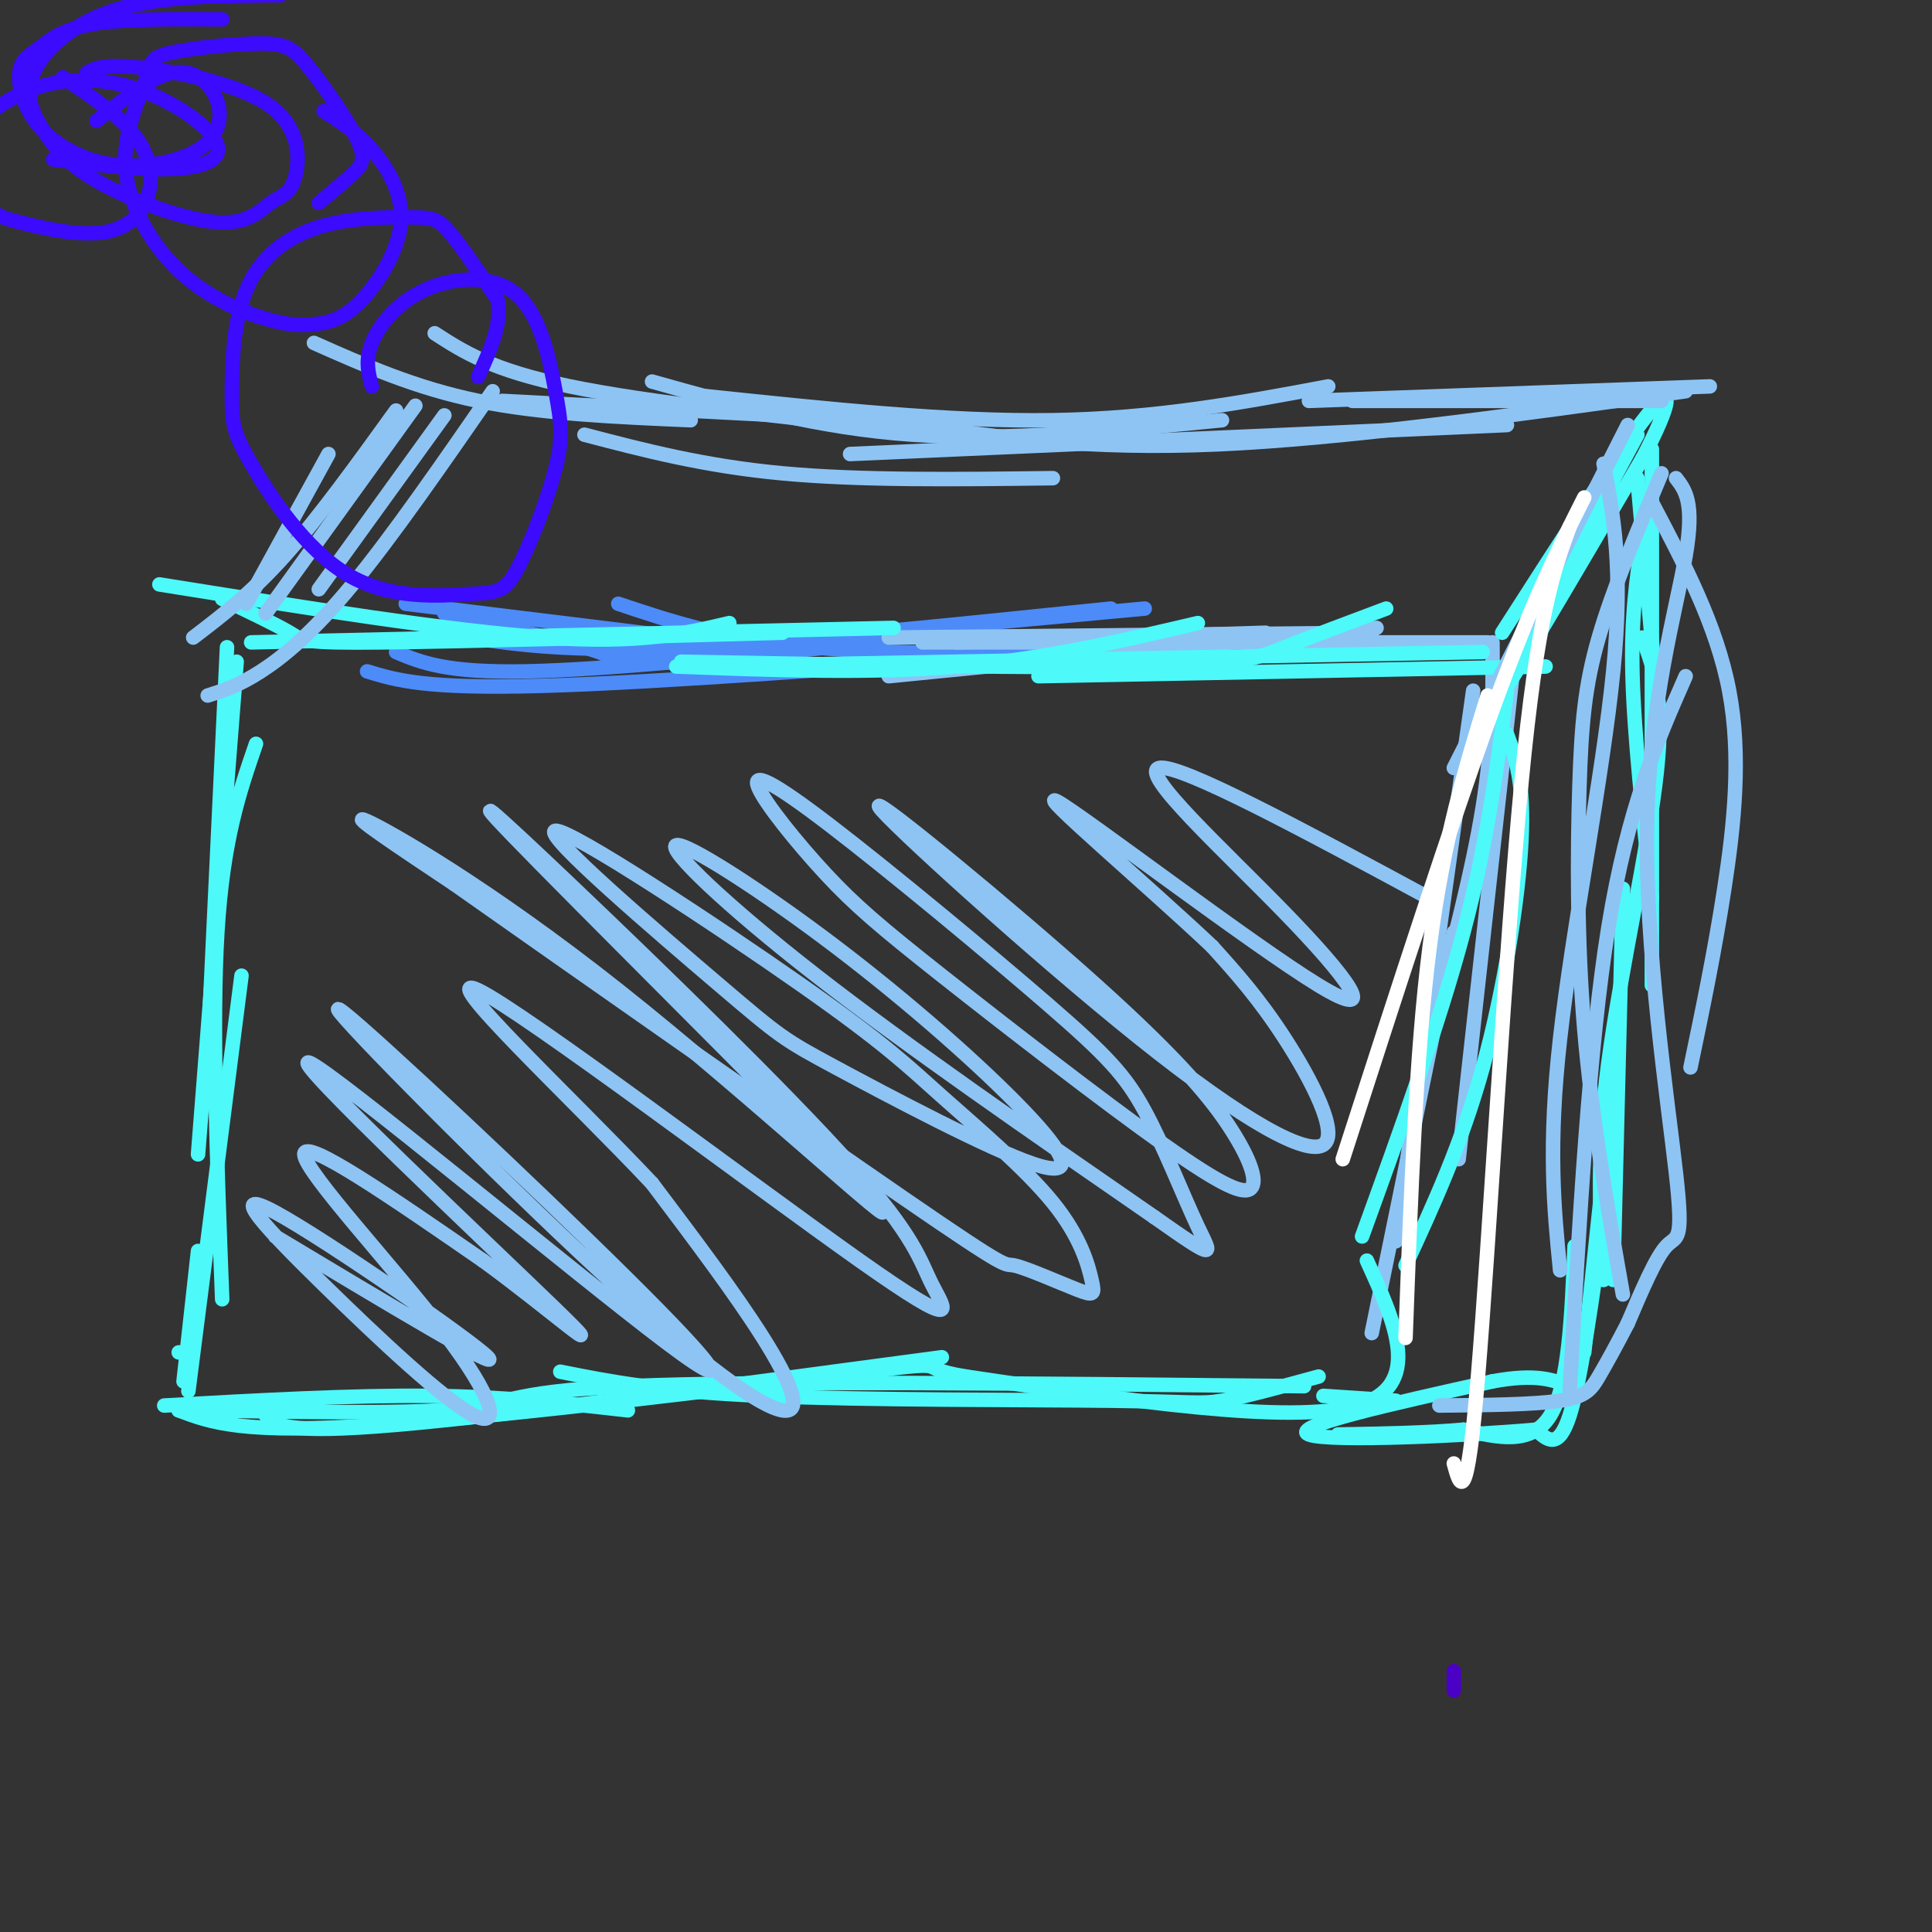
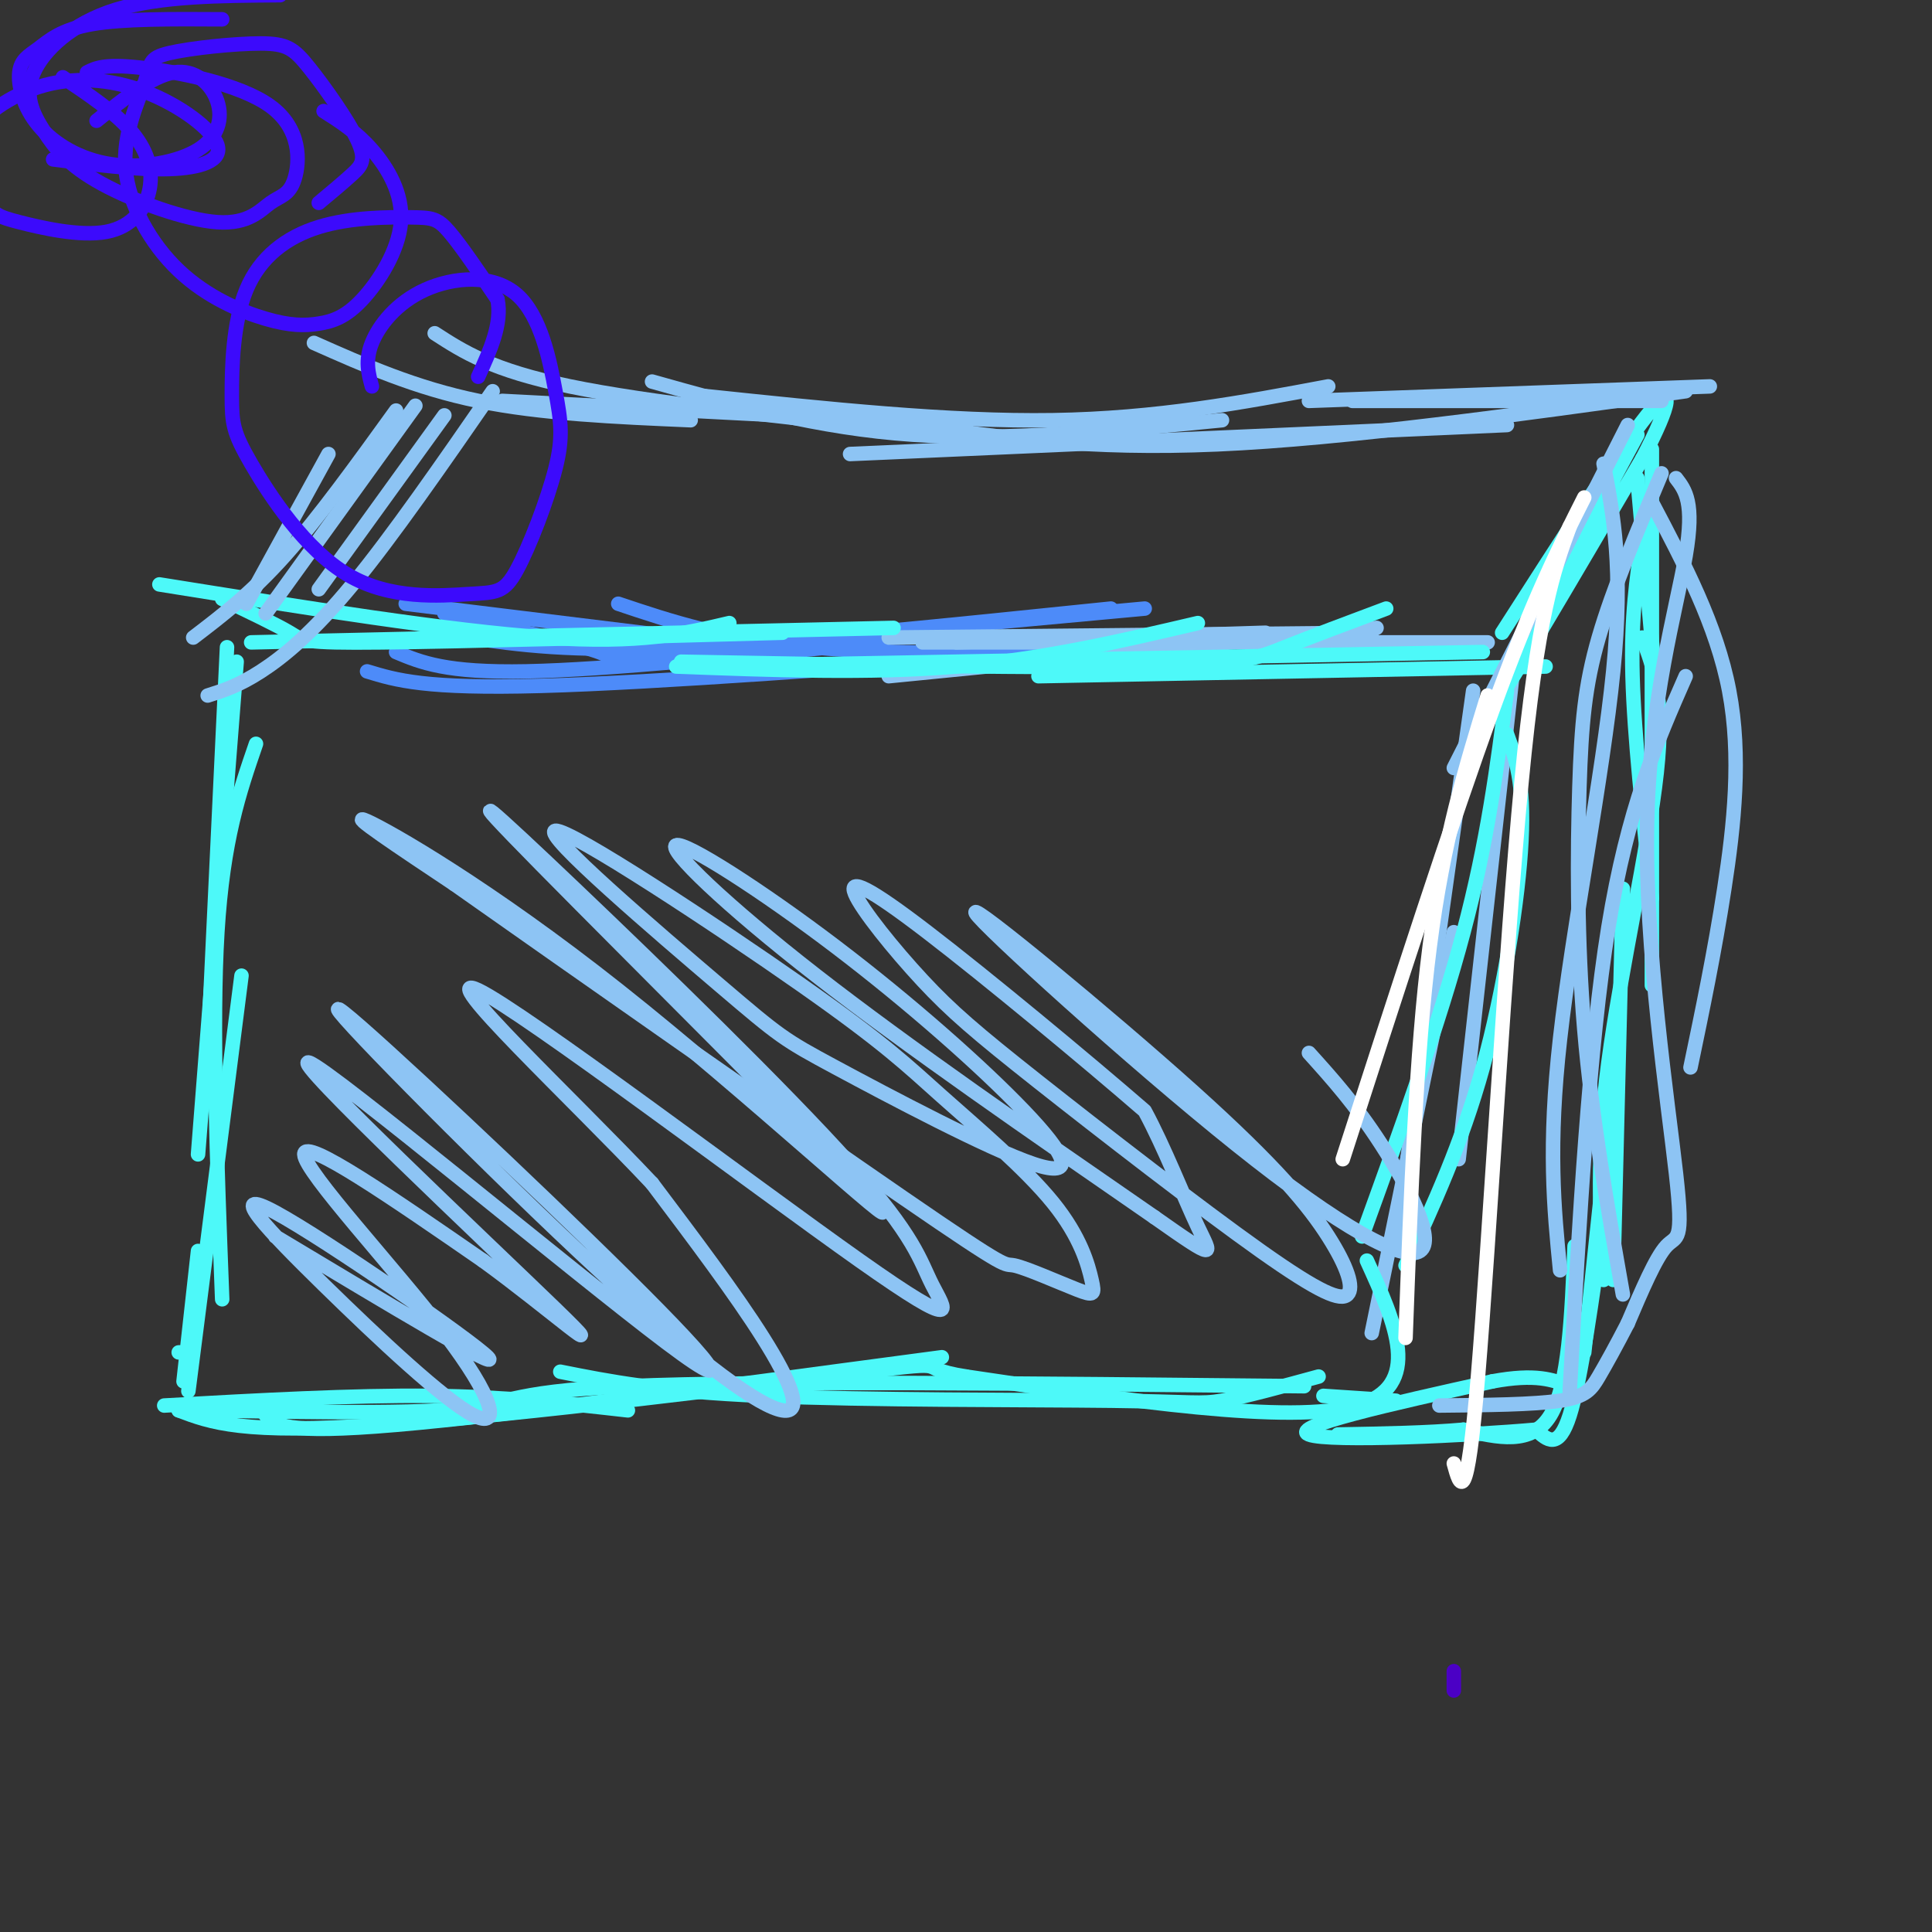
<svg xmlns="http://www.w3.org/2000/svg" viewBox="0 0 400 400" version="1.1">
  <rect x="0" y="0" width="400" height="400" fill="#333333" stroke="none" />
  <g fill="none" stroke="#4D8BF9" stroke-width="3" stroke-linecap="round" stroke-linejoin="round">
    <path d="M84,125c0.000,0.000 57.000,7.000 57,7" />
    <path d="M82,135c5.167,2.167 10.333,4.333 27,4c16.667,-0.333 44.833,-3.167 73,-6" />
    <path d="M76,139c6.000,1.833 12.000,3.667 36,3c24.000,-0.667 66.000,-3.833 108,-7" />
    <path d="M97,132c10.417,1.500 20.833,3.000 43,2c22.167,-1.000 56.083,-4.500 90,-8" />
    <path d="M92,127c13.756,3.178 27.511,6.356 32,8c4.489,1.644 -0.289,1.756 17,0c17.289,-1.756 56.644,-5.378 96,-9" />
    <path d="M128,125c10.917,3.667 21.833,7.333 40,9c18.167,1.667 43.583,1.333 69,1" />
  </g>
  <g fill="none" stroke="#8DC4F4" stroke-width="3" stroke-linecap="round" stroke-linejoin="round">
    <path d="M184,140c0.000,0.000 101.000,-10.000 101,-10" />
    <path d="M191,133c0.000,0.000 117.000,0.000 117,0" />
    <path d="M184,132c0.000,0.000 100.000,-1.000 100,-1" />
    <path d="M198,133c0.000,0.000 64.000,-2.000 64,-2" />
-     <path d="M309,133c0.083,10.250 0.167,20.500 -2,34c-2.167,13.500 -6.583,30.250 -11,47" />
    <path d="M313,141c0.000,0.000 -11.000,99.000 -11,99" />
    <path d="M305,143c0.000,0.000 -16.000,114.000 -16,114" />
    <path d="M301,193c0.000,0.000 -17.000,83.000 -17,83" />
  </g>
  <g fill="none" stroke="#4DF9F9" stroke-width="3" stroke-linecap="round" stroke-linejoin="round">
    <path d="M312,143c-2.000,15.583 -4.000,31.167 -9,50c-5.000,18.833 -13.000,40.917 -21,63" />
    <path d="M312,152c1.800,4.978 3.600,9.956 3,22c-0.600,12.044 -3.600,31.156 -8,47c-4.400,15.844 -10.200,28.422 -16,41" />
    <path d="M320,138c0.000,0.000 -105.000,2.000 -105,2" />
    <path d="M287,126c-7.778,2.911 -15.556,5.822 -21,8c-5.444,2.178 -8.556,3.622 -29,4c-20.444,0.378 -58.222,-0.311 -96,-1" />
    <path d="M307,135c0.000,0.000 -164.000,3.000 -164,3" />
    <path d="M248,129c-16.000,3.750 -32.000,7.500 -50,9c-18.000,1.500 -38.000,0.750 -58,0" />
    <path d="M185,130c0.000,0.000 -133.000,3.000 -133,3" />
    <path d="M162,131c-33.244,0.911 -66.489,1.822 -83,2c-16.511,0.178 -16.289,-0.378 -19,-2c-2.711,-1.622 -8.356,-4.311 -14,-7" />
    <path d="M151,129c-9.167,2.167 -18.333,4.333 -38,3c-19.667,-1.333 -49.833,-6.167 -80,-11" />
    <path d="M47,134c0.000,0.000 -4.000,84.000 -4,84" />
    <path d="M49,137c0.000,0.000 -8.000,102.000 -8,102" />
    <path d="M53,154c-3.417,9.917 -6.833,19.833 -8,39c-1.167,19.167 -0.083,47.583 1,76" />
    <path d="M50,202c0.000,0.000 -11.000,86.000 -11,86" />
    <path d="M37,280c0.000,0.000 1.000,0.000 1,0" />
    <path d="M41,259c0.000,0.000 -3.000,27.000 -3,27" />
    <path d="M34,291c19.500,-1.083 39.000,-2.167 55,-2c16.000,0.167 28.500,1.583 41,3" />
    <path d="M55,293c1.833,2.000 3.667,4.000 27,2c23.333,-2.000 68.167,-8.000 113,-14" />
    <path d="M116,284c10.173,2.030 20.345,4.060 42,5c21.655,0.940 54.792,0.792 72,1c17.208,0.208 18.488,0.774 23,0c4.512,-0.774 12.256,-2.887 20,-5" />
    <path d="M283,261c5.917,13.000 11.833,26.000 -2,30c-13.833,4.000 -47.417,-1.000 -81,-6" />
    <path d="M200,285c-11.833,-1.845 -0.917,-3.458 -21,-1c-20.083,2.458 -71.167,8.988 -100,11c-28.833,2.012 -35.417,-0.494 -42,-3" />
    <path d="M37,292c5.060,-0.167 38.708,0.917 54,0c15.292,-0.917 12.226,-3.833 39,-5c26.774,-1.167 83.387,-0.583 140,0" />
    <path d="M339,90c-14.583,27.083 -29.167,54.167 -29,55c0.167,0.833 15.083,-24.583 30,-50" />
    <path d="M340,95c6.222,-11.778 6.778,-16.222 1,-9c-5.778,7.222 -17.889,26.111 -30,45" />
    <path d="M339,99c0.000,0.000 4.000,45.000 4,45" />
    <path d="M340,112c-1.167,7.833 -2.333,15.667 -2,28c0.333,12.333 2.167,29.167 4,46" />
    <path d="M342,93c0.000,0.000 0.000,111.000 0,111" />
    <path d="M340,132c2.356,6.156 4.711,12.311 3,28c-1.711,15.689 -7.489,40.911 -10,60c-2.511,19.089 -1.756,32.044 -1,45" />
    <path d="M336,184c0.000,0.000 -2.000,81.000 -2,81" />
    <path d="M335,214c0.000,0.000 -7.000,66.000 -7,66" />
    <path d="M332,252c-2.333,16.833 -4.667,33.667 -7,41c-2.333,7.333 -4.667,5.167 -7,3" />
    <path d="M318,296c-13.222,1.178 -42.778,2.622 -47,1c-4.222,-1.622 16.889,-6.311 38,-11" />
    <path d="M309,286c9.000,-1.667 12.500,-0.333 16,1" />
    <path d="M326,258c-0.583,14.333 -1.167,28.667 -5,35c-3.833,6.333 -10.917,4.667 -18,3" />
    <path d="M303,296c-7.333,0.667 -16.667,0.833 -26,1" />
    <path d="M274,289c0.000,0.000 15.000,1.000 15,1" />
  </g>
  <g fill="none" stroke="#4B00C5" stroke-width="3" stroke-linecap="round" stroke-linejoin="round">
    <path d="M301,346c0.000,0.000 0.000,4.000 0,4" />
  </g>
  <g fill="none" stroke="#8DC4F4" stroke-width="3" stroke-linecap="round" stroke-linejoin="round">
    <path d="M342,104c6.711,12.733 13.422,25.467 16,39c2.578,13.533 1.022,27.867 -1,41c-2.022,13.133 -4.511,25.067 -7,37" />
    <path d="M332,96c2.067,10.778 4.133,21.556 2,43c-2.133,21.444 -8.467,53.556 -11,76c-2.533,22.444 -1.267,35.222 0,48" />
    <path d="M344,98c-5.060,12.024 -10.119,24.048 -13,34c-2.881,9.952 -3.583,17.833 -4,31c-0.417,13.167 -0.548,31.619 1,50c1.548,18.381 4.774,36.690 8,55" />
    <path d="M349,140c-6.000,13.667 -12.000,27.333 -16,52c-4.000,24.667 -6.000,60.333 -8,96" />
    <path d="M337,88c0.000,0.000 -36.000,71.000 -36,71" />
    <path d="M347,99c1.936,2.509 3.872,5.018 2,16c-1.872,10.982 -7.553,30.439 -8,56c-0.447,25.561 4.341,57.228 6,72c1.659,14.772 0.188,12.649 -2,15c-2.188,2.351 -5.094,9.175 -8,16" />
    <path d="M337,274c-2.417,4.679 -4.458,8.375 -6,11c-1.542,2.625 -2.583,4.179 -8,5c-5.417,0.821 -15.208,0.911 -25,1" />
    <path d="M344,83c0.000,0.000 -64.000,0.000 -64,0" />
    <path d="M354,80c0.000,0.000 -83.000,3.000 -83,3" />
    <path d="M349,81c-35.167,4.917 -70.333,9.833 -97,11c-26.667,1.167 -44.833,-1.417 -63,-4" />
    <path d="M312,88c0.000,0.000 -136.000,6.000 -136,6" />
    <path d="M275,80c-17.750,3.333 -35.500,6.667 -57,7c-21.500,0.333 -46.750,-2.333 -72,-5" />
    <path d="M253,87c-22.167,2.167 -44.333,4.333 -64,3c-19.667,-1.333 -36.833,-6.167 -54,-11" />
-     <path d="M218,99c-19.917,0.250 -39.833,0.500 -56,-1c-16.167,-1.500 -28.583,-4.750 -41,-8" />
    <path d="M200,88c0.000,0.000 -96.000,-5.000 -96,-5" />
    <path d="M187,89c-26.417,-2.833 -52.833,-5.667 -69,-9c-16.167,-3.333 -22.083,-7.167 -28,-11" />
    <path d="M143,87c-15.500,-0.667 -31.000,-1.333 -44,-4c-13.000,-2.667 -23.500,-7.333 -34,-12" />
    <path d="M92,86c0.000,0.000 -26.000,36.000 -26,36" />
    <path d="M102,81c-10.378,15.000 -20.756,30.000 -29,40c-8.244,10.000 -14.356,15.000 -19,18c-4.644,3.000 -7.822,4.000 -11,5" />
    <path d="M86,84c0.000,0.000 -31.000,43.000 -31,43" />
    <path d="M82,85c-8.000,11.083 -16.000,22.167 -23,30c-7.000,7.833 -13.000,12.417 -19,17" />
    <path d="M68,94c0.000,0.000 -17.000,31.000 -17,31" />
    <path d="M57,256c23.639,14.186 47.277,28.372 44,25c-3.277,-3.372 -33.471,-24.303 -44,-30c-10.529,-5.697 -1.393,3.838 10,15c11.393,11.162 25.044,23.951 31,27c5.956,3.049 4.219,-3.641 -6,-17c-10.219,-13.359 -28.920,-33.388 -29,-37c-0.080,-3.612 18.460,9.194 37,22" />
    <path d="M100,261c13.415,9.728 28.453,23.048 15,10c-13.453,-13.048 -55.398,-52.463 -51,-51c4.398,1.463 55.138,43.805 74,58c18.862,14.195 5.847,0.244 -16,-21c-21.847,-21.244 -52.525,-49.781 -52,-48c0.525,1.781 32.254,33.879 54,54c21.746,20.121 33.508,28.263 38,29c4.492,0.737 1.712,-5.932 -4,-15c-5.712,-9.068 -14.356,-20.534 -23,-32" />
    <path d="M135,245c-16.246,-17.277 -45.361,-44.469 -36,-40c9.361,4.469 57.200,40.600 79,56c21.800,15.400 17.563,10.068 15,5c-2.563,-5.068 -3.453,-9.874 -17,-25c-13.547,-15.126 -39.751,-40.574 -57,-57c-17.249,-16.426 -25.542,-23.830 -7,-5c18.542,18.830 63.918,63.892 70,71c6.082,7.108 -27.132,-23.740 -54,-45c-26.868,-21.260 -47.391,-32.931 -52,-35c-4.609,-2.069 6.695,5.466 18,13" />
    <path d="M94,183c22.648,15.961 70.268,49.363 93,65c22.732,15.637 20.575,13.507 23,14c2.425,0.493 9.432,3.607 13,5c3.568,1.393 3.698,1.065 3,-2c-0.698,-3.065 -2.223,-8.868 -8,-16c-5.777,-7.132 -15.805,-15.594 -23,-22c-7.195,-6.406 -11.556,-10.755 -29,-23c-17.444,-12.245 -47.972,-32.386 -51,-32c-3.028,0.386 21.444,21.298 34,32c12.556,10.702 13.196,11.194 24,17c10.804,5.806 31.771,16.926 41,20c9.229,3.074 6.719,-1.897 -2,-11c-8.719,-9.103 -23.646,-22.337 -39,-34c-15.354,-11.663 -31.134,-21.755 -33,-21c-1.866,0.755 10.181,12.359 29,27c18.819,14.641 44.409,32.321 70,50" />
-     <path d="M239,252c13.385,9.434 11.848,8.019 9,2c-2.848,-6.019 -7.007,-16.643 -11,-24c-3.993,-7.357 -7.821,-11.446 -20,-22c-12.179,-10.554 -32.710,-27.573 -45,-37c-12.290,-9.427 -16.338,-11.261 -15,-8c1.338,3.261 8.062,11.616 14,18c5.938,6.384 11.091,10.796 24,21c12.909,10.204 33.573,26.202 46,35c12.427,8.798 16.618,10.398 18,9c1.382,-1.398 -0.043,-5.794 -4,-12c-3.957,-6.206 -10.446,-14.221 -28,-30c-17.554,-15.779 -46.173,-39.322 -45,-37c1.173,2.322 32.139,30.509 54,48c21.861,17.491 34.616,24.286 38,22c3.384,-2.286 -2.605,-13.653 -8,-22c-5.395,-8.347 -10.198,-13.673 -15,-19" />
-     <path d="M251,196c-12.800,-12.132 -37.300,-32.964 -32,-30c5.300,2.964 40.400,29.722 54,38c13.600,8.278 5.700,-1.925 -7,-15c-12.700,-13.075 -30.200,-29.021 -26,-30c4.200,-0.979 30.100,13.011 56,27" />
+     <path d="M239,252c13.385,9.434 11.848,8.019 9,2c-2.848,-6.019 -7.007,-16.643 -11,-24c-12.179,-10.554 -32.710,-27.573 -45,-37c-12.290,-9.427 -16.338,-11.261 -15,-8c1.338,3.261 8.062,11.616 14,18c5.938,6.384 11.091,10.796 24,21c12.909,10.204 33.573,26.202 46,35c12.427,8.798 16.618,10.398 18,9c1.382,-1.398 -0.043,-5.794 -4,-12c-3.957,-6.206 -10.446,-14.221 -28,-30c-17.554,-15.779 -46.173,-39.322 -45,-37c1.173,2.322 32.139,30.509 54,48c21.861,17.491 34.616,24.286 38,22c3.384,-2.286 -2.605,-13.653 -8,-22c-5.395,-8.347 -10.198,-13.673 -15,-19" />
  </g>
  <g fill="none" stroke="#3C0AFC" stroke-width="3" stroke-linecap="round" stroke-linejoin="round">
    <path d="M77,80c-0.730,-2.667 -1.461,-5.334 0,-9c1.461,-3.666 5.112,-8.331 11,-11c5.888,-2.669 14.013,-3.344 19,1c4.987,4.344 6.838,13.706 8,20c1.162,6.294 1.636,9.522 0,16c-1.636,6.478 -5.381,16.208 -8,21c-2.619,4.792 -4.112,4.647 -10,5c-5.888,0.353 -16.169,1.205 -25,-4c-8.831,-5.205 -16.210,-16.467 -20,-23c-3.790,-6.533 -3.989,-8.338 -4,-14c-0.011,-5.662 0.165,-15.180 3,-22c2.835,-6.820 8.327,-10.941 15,-13c6.673,-2.059 14.527,-2.054 19,-2c4.473,0.054 5.564,0.158 8,3c2.436,2.842 6.218,8.421 10,14" />
    <path d="M103,62c1.000,5.000 -1.500,10.500 -4,16" />
    <path d="M67,23c3.362,2.128 6.724,4.257 10,8c3.276,3.743 6.465,9.101 6,15c-0.465,5.899 -4.586,12.338 -8,16c-3.414,3.662 -6.122,4.545 -9,5c-2.878,0.455 -5.926,0.481 -11,-1c-5.074,-1.481 -12.175,-4.469 -18,-10c-5.825,-5.531 -10.375,-13.606 -11,-21c-0.625,-7.394 2.675,-14.106 4,-18c1.325,-3.894 0.675,-4.970 5,-6c4.325,-1.030 13.626,-2.014 19,-2c5.374,0.014 6.822,1.024 10,5c3.178,3.976 8.086,10.917 10,15c1.914,4.083 0.832,5.310 -1,7c-1.832,1.690 -4.416,3.845 -7,6" />
    <path d="M18,15c1.772,-0.902 3.544,-1.804 11,-1c7.456,0.804 20.595,3.315 27,8c6.405,4.685 6.077,11.546 5,15c-1.077,3.454 -2.901,3.503 -5,5c-2.099,1.497 -4.472,4.443 -11,4c-6.528,-0.443 -17.211,-4.276 -24,-8c-6.789,-3.724 -9.686,-7.338 -12,-11c-2.314,-3.662 -4.046,-7.370 -2,-12c2.046,-4.630 7.870,-10.180 17,-13c9.130,-2.820 21.565,-2.910 34,-3" />
    <path d="M13,16c5.326,3.576 10.652,7.152 14,11c3.348,3.848 4.718,7.968 4,12c-0.718,4.032 -3.523,7.976 -9,9c-5.477,1.024 -13.626,-0.873 -18,-2c-4.374,-1.127 -4.971,-1.485 -7,-4c-2.029,-2.515 -5.488,-7.187 -4,-12c1.488,-4.813 7.924,-9.768 15,-12c7.076,-2.232 14.794,-1.743 22,1c7.206,2.743 13.902,7.738 15,11c1.098,3.262 -3.400,4.789 -10,5c-6.600,0.211 -15.300,-0.895 -24,-2" />
    <path d="M20,25c5.738,-4.639 11.476,-9.277 16,-10c4.524,-0.723 7.833,2.470 9,6c1.167,3.530 0.193,7.398 -4,10c-4.193,2.602 -11.604,3.937 -18,3c-6.396,-0.937 -11.777,-4.146 -15,-8c-3.223,-3.854 -4.286,-8.353 -4,-11c0.286,-2.647 1.923,-3.444 4,-5c2.077,-1.556 4.593,-3.873 11,-5c6.407,-1.127 16.703,-1.063 27,-1" />
  </g>
  <g fill="none" stroke="#FFFFFF" stroke-width="3" stroke-linecap="round" stroke-linejoin="round">
    <path d="M325,109c-3.333,9.111 -6.667,18.222 -10,53c-3.333,34.778 -6.667,95.222 -9,123c-2.333,27.778 -3.667,22.889 -5,18" />
    <path d="M308,144c-4.583,14.917 -9.167,29.833 -12,52c-2.833,22.167 -3.917,51.583 -5,81" />
    <path d="M328,103c-5.333,10.583 -10.667,21.167 -19,44c-8.333,22.833 -19.667,57.917 -31,93" />
  </g>
</svg>